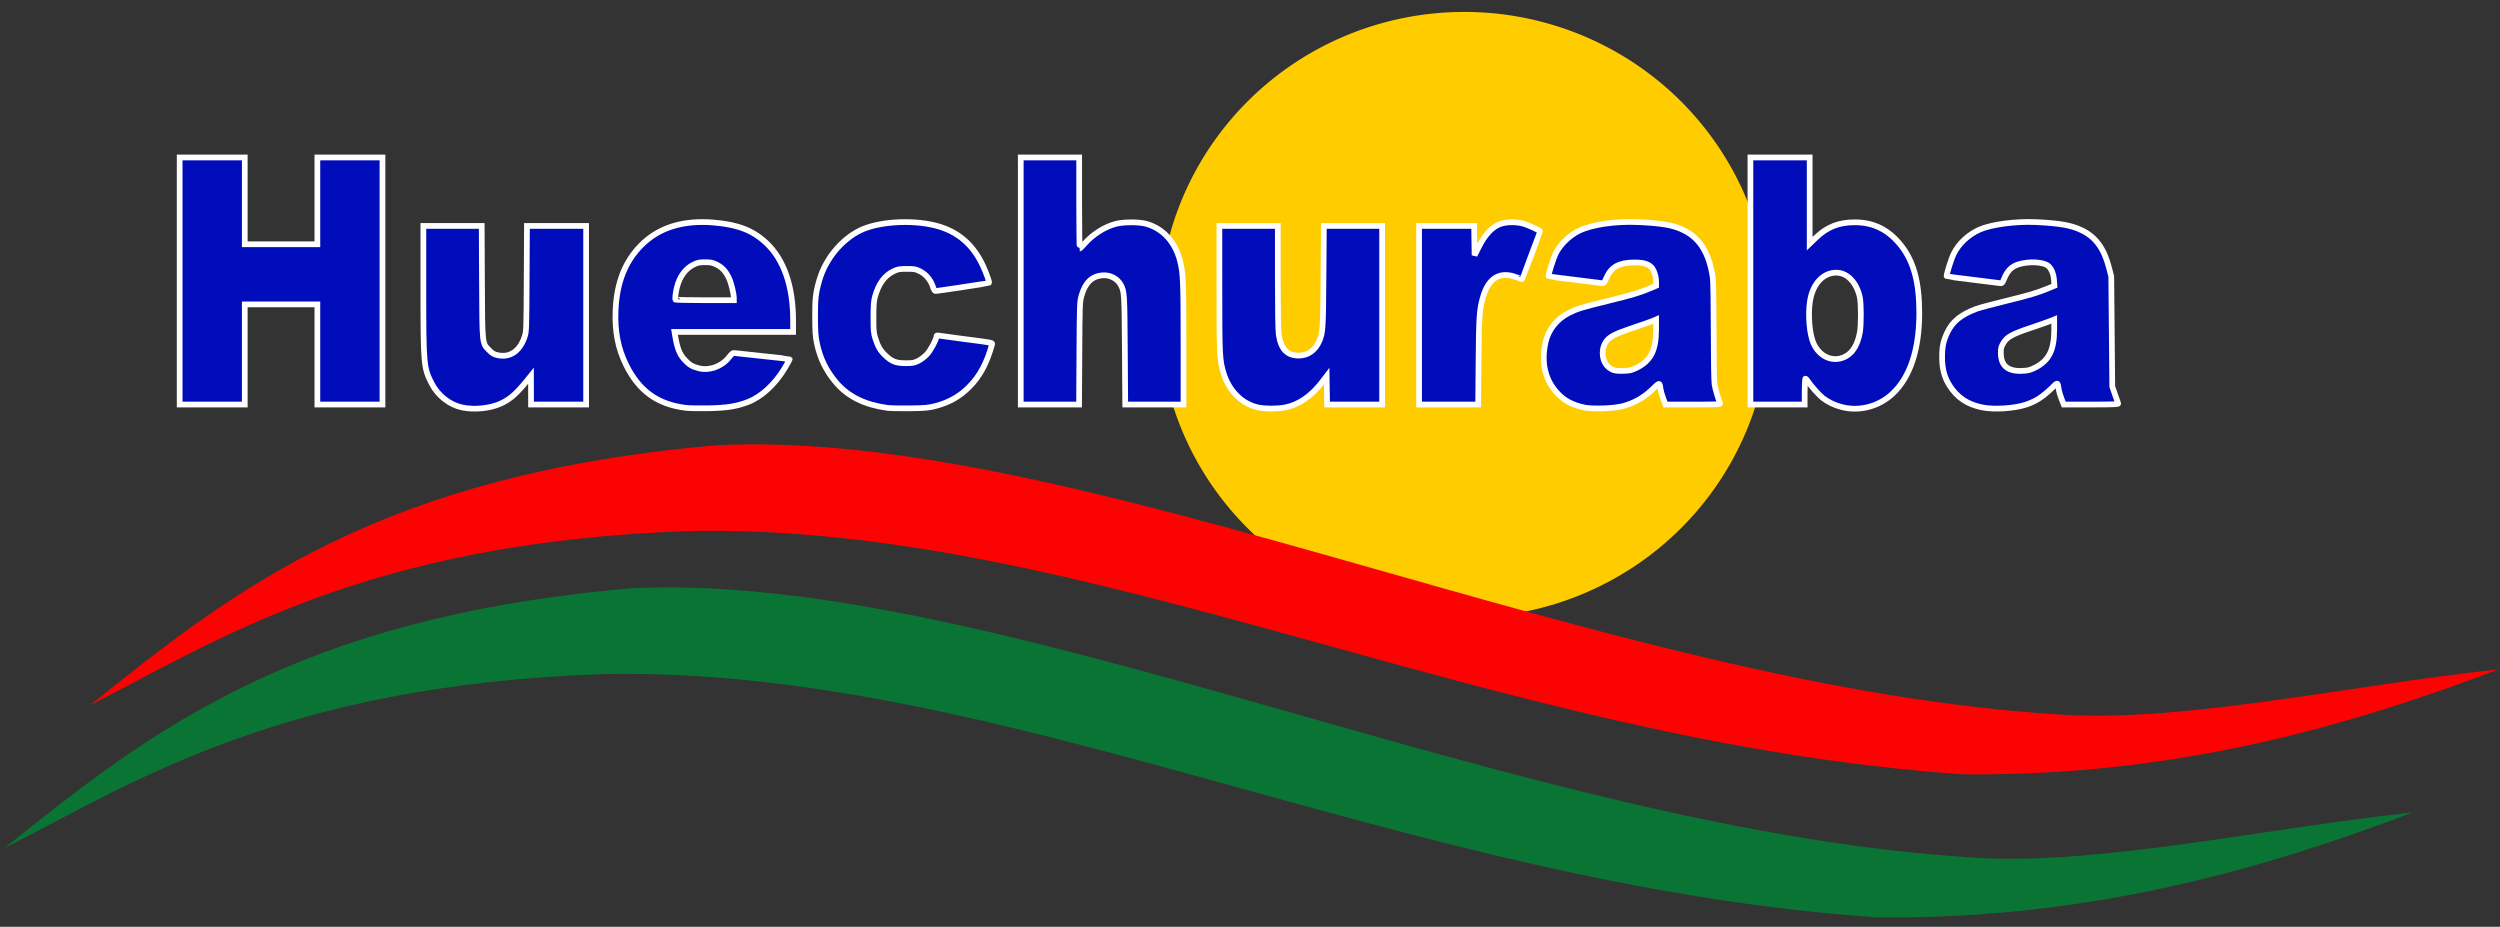
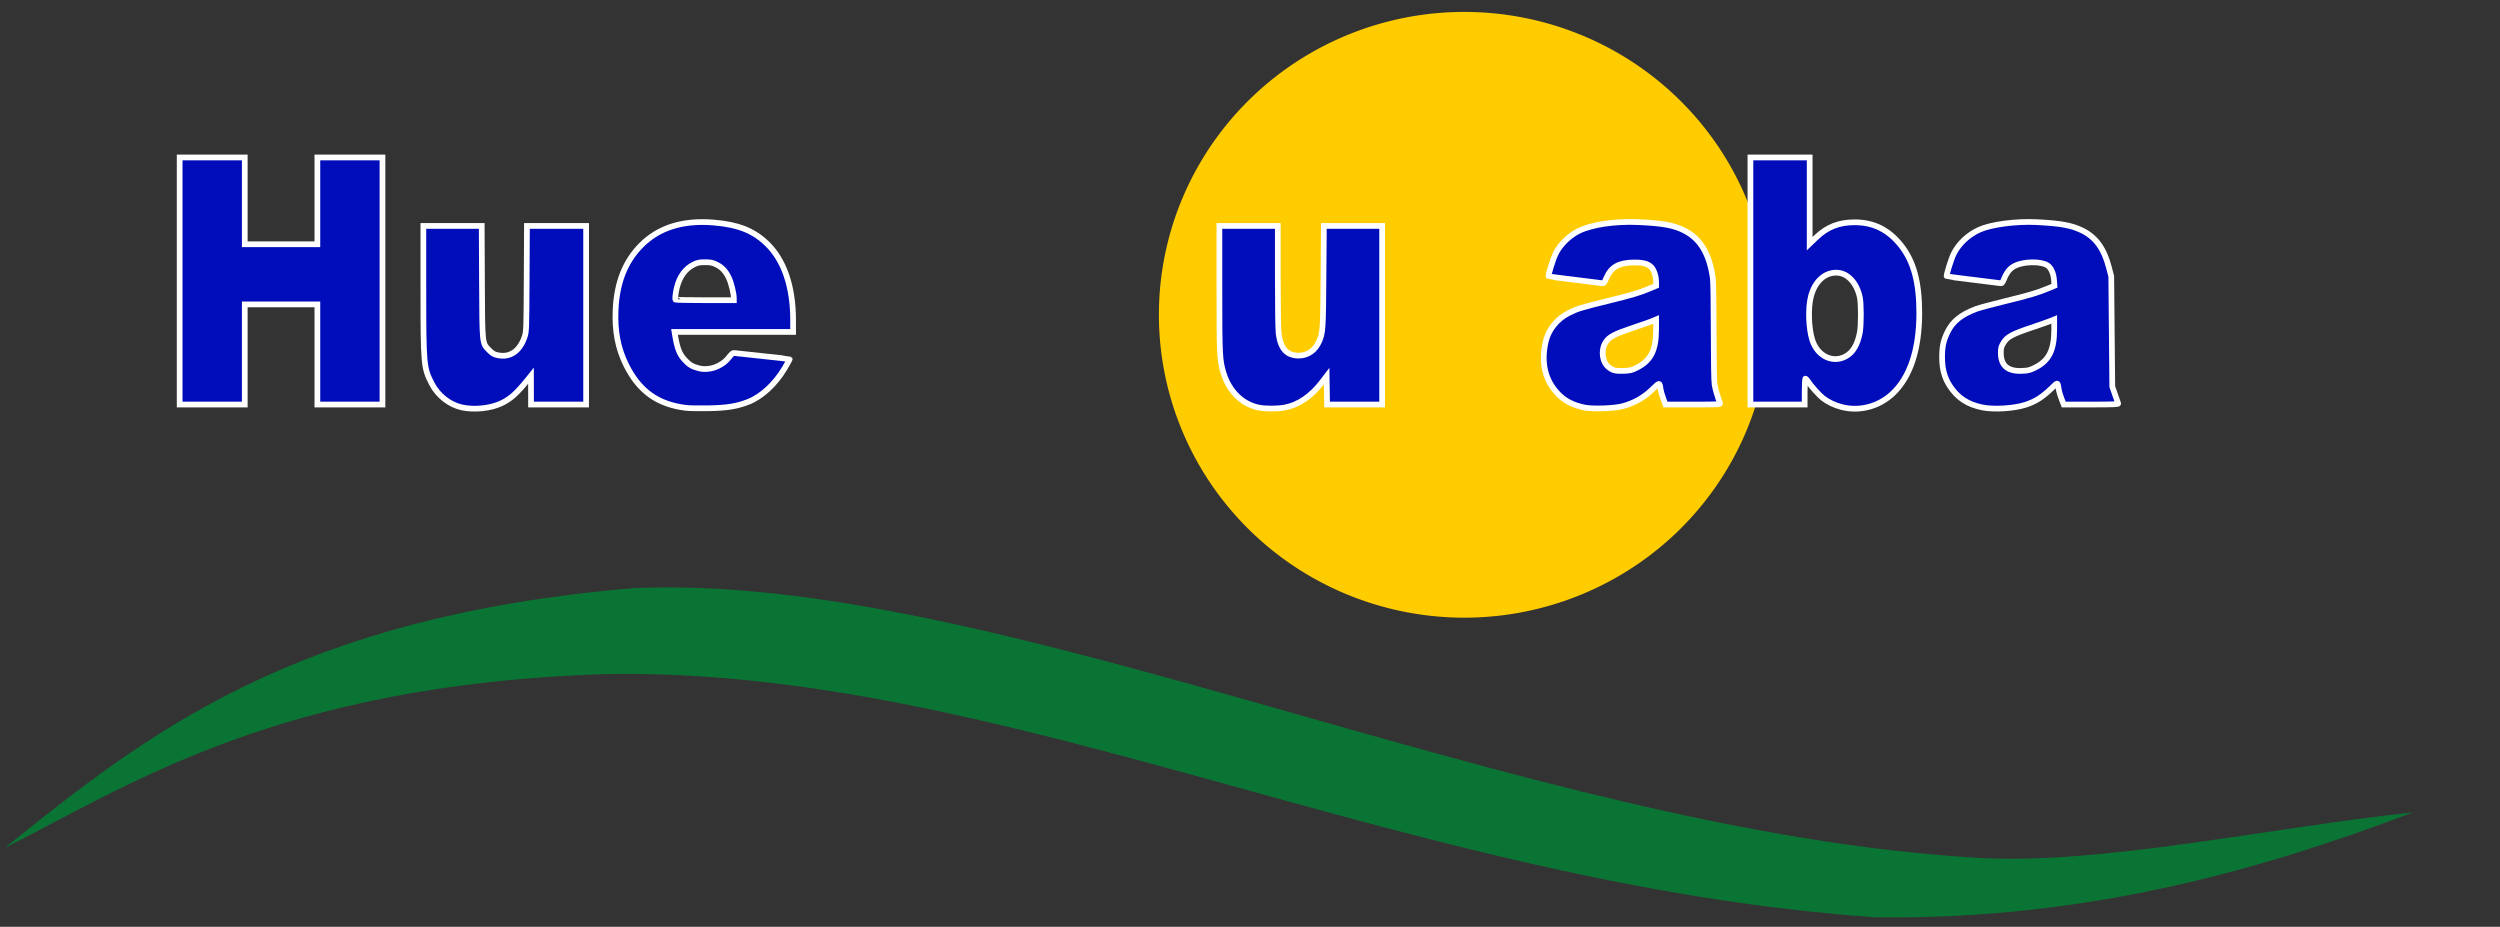
<svg xmlns="http://www.w3.org/2000/svg" xmlns:ns1="http://sodipodi.sourceforge.net/DTD/sodipodi-0.dtd" xmlns:ns2="http://www.inkscape.org/namespaces/inkscape" width="437" height="162" id="svg2" ns1:version="0.32" ns2:version="0.46" version="1.0" ns1:docname="Emblema Huechuraba.svg" ns2:output_extension="org.inkscape.output.svg.inkscape">
  <rect width="100%" height="100%" fill="#333333" stroke="none" />
  <defs id="defs4">
    <ns2:perspective ns1:type="inkscape:persp3d" ns2:vp_x="0 : 526.18109 : 1" ns2:vp_y="0 : 1000 : 0" ns2:vp_z="744.09448 : 526.18109 : 1" ns2:persp3d-origin="372.04724 : 350.78739 : 1" id="perspective10" />
    <ns2:perspective id="perspective2390" ns2:persp3d-origin="372.04724 : 350.78739 : 1" ns2:vp_z="744.09448 : 526.18109 : 1" ns2:vp_y="0 : 1000 : 0" ns2:vp_x="0 : 526.18109 : 1" ns1:type="inkscape:persp3d" />
  </defs>
  <ns1:namedview id="base" pagecolor="#ffffff" bordercolor="#666666" borderopacity="1.0" ns2:pageopacity="0.0" ns2:pageshadow="2" ns2:zoom="1" ns2:cx="213.99535" ns2:cy="139.41729" ns2:document-units="px" ns2:current-layer="layer1" showgrid="false" ns2:window-width="1280" ns2:window-height="744" ns2:window-x="-4" ns2:window-y="-4" />
  <g ns2:label="Capa 1" ns2:groupmode="layer" id="layer1">
    <g id="g3224" transform="translate(0,1)">
      <path transform="matrix(3.494,0,0,3.494,-513.022,-1501.712)" d="M 235.366,445.26 A 15.279,15.152 0 1 1 204.808,445.26 A 15.279,15.152 0 1 1 235.366,445.26 z" ns1:ry="15.152288" ns1:rx="15.278557" ns1:cy="445.2605" ns1:cx="220.08699" id="path2400" style="fill:#ffcc00;fill-opacity:1;fill-rule:evenodd;stroke:none;stroke-width:2;stroke-linecap:round;stroke-linejoin:miter;stroke-miterlimit:4;stroke-dasharray:none;stroke-dashoffset:0;stroke-opacity:1" ns1:type="arc" />
-       <path ns1:nodetypes="ccccccc" id="path2396" d="M 15.781,122.254 C 40.988,101.99 66.535,81.879 125.408,76.819 C 189.01,73.709 280.559,119.263 360.5,123.921 C 381.944,125.264 411.285,118.71 436.781,116.001 C 411.786,125.464 380.835,134.808 342.994,134.342 C 260.342,128.625 190.133,90.358 120.406,91.825 C 64.147,93.743 38.151,110.86 15.781,122.254 z" style="fill:#fb0303;fill-opacity:1;fill-rule:evenodd;stroke:none;stroke-width:1px;stroke-linecap:butt;stroke-linejoin:miter;stroke-opacity:1" />
      <path style="fill:#0a7434;fill-opacity:1;fill-rule:evenodd;stroke:none;stroke-width:1px;stroke-linecap:butt;stroke-linejoin:miter;stroke-opacity:1" d="M 0.775,147.264 C 25.982,127 51.529,106.889 110.402,101.829 C 174.004,98.719 265.553,144.272 345.495,148.931 C 366.938,150.274 396.279,143.72 421.775,141.011 C 396.78,150.474 365.829,159.818 327.988,159.352 C 245.336,153.635 175.127,115.368 105.4,116.835 C 49.141,118.753 23.145,135.87 0.775,147.264 z" id="path2398" ns1:nodetypes="ccccccc" />
      <path id="path3176" d="M 31.405,48.12 L 31.405,26.528 L 37.095,26.528 L 42.785,26.528 L 42.785,34.114 L 42.785,41.7 L 49.131,41.7 L 55.477,41.7 L 55.477,34.114 L 55.477,26.528 L 61.167,26.528 L 66.857,26.528 L 66.857,48.12 L 66.857,69.711 L 61.167,69.711 L 55.477,69.711 L 55.477,60.958 L 55.477,52.205 L 49.131,52.205 L 42.785,52.205 L 42.785,60.958 L 42.785,69.711 L 37.095,69.711 L 31.405,69.711 L 31.405,48.12 z" style="fill:#010dba;fill-opacity:1;fill-rule:evenodd;stroke:#ffffff;stroke-width:1;stroke-linecap:round;stroke-linejoin:miter;stroke-miterlimit:4;stroke-dasharray:none;stroke-dashoffset:0;stroke-opacity:1" />
      <path id="path3178" d="M 80.756,70.22 C 78.591,69.75 76.564,68.165 75.5,66.11 C 74.052,63.316 74.007,62.816 74.006,49.542 L 74.005,38.491 L 79.105,38.491 L 84.204,38.491 L 84.25,48.229 C 84.302,59.367 84.259,58.962 85.541,60.25 C 86.094,60.806 86.366,60.959 87.044,61.1 C 89.163,61.54 90.862,60.371 91.695,57.901 C 92.011,56.963 92.018,56.785 92.063,47.718 L 92.11,38.491 L 97.282,38.491 L 102.454,38.491 L 102.454,54.101 L 102.454,69.711 L 97.639,69.711 L 92.825,69.711 L 92.82,67.195 L 92.815,64.678 L 92.346,65.26 C 90.319,67.774 89.286,68.703 87.646,69.491 C 85.786,70.385 82.912,70.689 80.756,70.22 L 80.756,70.22 z" style="fill:#010dba;fill-opacity:1;fill-rule:evenodd;stroke:#ffffff;stroke-width:1;stroke-linecap:round;stroke-linejoin:miter;stroke-miterlimit:4;stroke-dasharray:none;stroke-dashoffset:0;stroke-opacity:1" />
      <path id="path3180" d="M 119.857,70.291 C 114.915,69.668 111.704,67.352 109.446,62.782 C 108.022,59.899 107.447,56.919 107.603,53.226 C 107.807,48.407 109.259,44.719 112.068,41.881 C 115.137,38.781 119.356,37.454 124.734,37.898 C 128.999,38.249 131.65,39.288 134.007,41.531 C 137.036,44.412 138.635,49.06 138.635,54.984 L 138.635,57.019 L 128.27,57.019 L 117.905,57.019 L 117.994,57.566 C 118.362,59.826 118.759,60.872 119.61,61.818 C 120.439,62.74 120.992,63.08 122.14,63.374 C 123.98,63.846 126.142,63.076 127.386,61.506 C 128.016,60.712 128.089,60.664 128.568,60.732 C 128.849,60.772 131.081,61.014 133.529,61.269 C 135.976,61.524 138.002,61.752 138.031,61.775 C 138.06,61.799 137.667,62.518 137.157,63.373 C 135.502,66.153 133.108,68.358 130.766,69.261 C 128.754,70.037 127.075,70.305 123.827,70.367 C 122.222,70.398 120.435,70.363 119.857,70.291 L 119.857,70.291 z M 128.277,51.123 C 128.277,50.342 127.819,48.456 127.425,47.614 C 126.863,46.414 126.235,45.733 125.239,45.245 C 124.542,44.903 124.224,44.838 123.243,44.838 C 122.264,44.838 121.944,44.903 121.253,45.242 C 119.802,45.953 118.775,47.365 118.31,49.287 C 118.112,50.108 118,51 118.049,51.366 C 118.058,51.426 120.362,51.475 123.17,51.475 L 128.277,51.475 L 128.277,51.123 z" style="fill:#010dba;fill-opacity:1;fill-rule:evenodd;stroke:#ffffff;stroke-width:1;stroke-linecap:round;stroke-linejoin:miter;stroke-miterlimit:4;stroke-dasharray:none;stroke-dashoffset:0;stroke-opacity:1" />
-       <path id="path3182" d="M 155.085,70.292 C 151.183,69.762 148.274,68.332 146.204,65.928 C 144.438,63.876 143.338,61.644 142.796,59.01 C 142.546,57.8 142.488,56.971 142.478,54.466 C 142.465,51.218 142.582,50.198 143.219,47.985 C 144.285,44.286 147.059,40.897 150.34,39.284 C 153.474,37.743 159.29,37.36 163.498,38.417 C 167.316,39.375 170.037,41.66 171.778,45.369 C 172.411,46.717 172.995,48.363 172.874,48.456 C 172.791,48.519 163.833,49.88 163.537,49.875 C 163.391,49.872 163.221,49.594 163.065,49.104 C 162.701,47.961 161.874,46.966 160.854,46.444 C 160.065,46.041 159.871,46.004 158.524,46.004 C 157.237,46.004 156.952,46.052 156.224,46.394 C 154.637,47.138 153.561,48.612 152.941,50.892 C 152.74,51.632 152.683,52.416 152.681,54.466 C 152.679,56.821 152.714,57.205 153.022,58.186 C 153.465,59.596 153.901,60.328 154.803,61.172 C 155.914,62.211 156.635,62.482 158.295,62.486 C 159.517,62.489 159.778,62.442 160.502,62.087 C 160.953,61.865 161.632,61.353 162.01,60.949 C 162.664,60.249 163.693,58.336 163.693,57.819 C 163.693,57.635 163.786,57.598 164.094,57.661 C 164.315,57.706 166.301,57.977 168.507,58.262 C 173.818,58.95 173.495,58.884 173.39,59.261 C 172.484,62.525 171.258,64.793 169.393,66.657 C 167.74,68.308 165.917,69.342 163.574,69.959 C 162.315,70.291 161.827,70.336 159.097,70.376 C 157.412,70.401 155.607,70.363 155.085,70.292 L 155.085,70.292 z" style="fill:#010dba;fill-opacity:1;fill-rule:evenodd;stroke:#ffffff;stroke-width:1;stroke-linecap:round;stroke-linejoin:miter;stroke-miterlimit:4;stroke-dasharray:none;stroke-dashoffset:0;stroke-opacity:1" />
-       <path id="path3184" d="M 178.428,48.12 L 178.428,26.528 L 183.534,26.528 L 188.64,26.528 L 188.64,34.479 C 188.64,38.852 188.69,42.43 188.75,42.43 C 188.81,42.43 189.148,42.095 189.5,41.686 C 190.977,39.97 193.165,38.585 195.147,38.109 C 196.527,37.778 199.073,37.781 200.312,38.114 C 203.275,38.912 205.436,41.273 206.284,44.641 C 206.815,46.745 206.877,48.261 206.877,59.129 L 206.877,69.711 L 201.783,69.711 L 196.69,69.711 L 196.626,60.192 C 196.56,50.319 196.541,50.012 195.938,48.842 C 195.349,47.698 194.043,47.012 192.674,47.129 C 190.86,47.283 189.671,48.447 189.051,50.676 C 188.736,51.809 188.726,52.078 188.675,60.776 L 188.622,69.711 L 183.525,69.711 L 178.428,69.711 L 178.428,48.12 z" style="fill:#010dba;fill-opacity:1;fill-rule:evenodd;stroke:#ffffff;stroke-width:1;stroke-linecap:round;stroke-linejoin:miter;stroke-miterlimit:4;stroke-dasharray:none;stroke-dashoffset:0;stroke-opacity:1" />
      <path id="path3186" d="M 219.901,70.22 C 217.108,69.614 214.847,67.366 213.886,64.241 C 213.192,61.983 213.152,61.175 213.151,49.469 L 213.15,38.491 L 218.256,38.491 L 223.362,38.491 L 223.362,47.38 C 223.362,52.925 223.421,56.698 223.519,57.41 C 223.875,59.989 224.958,61.153 227.01,61.16 C 228.596,61.165 229.929,60.226 230.605,58.624 C 231.24,57.121 231.274,56.594 231.344,47.354 L 231.411,38.491 L 236.505,38.491 L 241.599,38.491 L 241.599,54.101 L 241.599,69.711 L 236.788,69.711 L 231.977,69.711 L 231.937,67.229 L 231.897,64.747 L 231.119,65.767 C 229.238,68.234 226.989,69.778 224.626,70.225 C 223.232,70.488 221.125,70.486 219.901,70.22 L 219.901,70.22 z" style="fill:#010dba;fill-opacity:1;fill-rule:evenodd;stroke:#ffffff;stroke-width:1;stroke-linecap:round;stroke-linejoin:miter;stroke-miterlimit:4;stroke-dasharray:none;stroke-dashoffset:0;stroke-opacity:1" />
-       <path id="path3188" d="M 248.055,54.101 L 248.055,38.491 L 252.866,38.491 L 257.677,38.491 L 257.716,41.058 L 257.756,43.626 L 258.556,42.045 C 259.574,40.029 260.801,38.71 262.133,38.198 C 263.333,37.735 265.24,37.731 266.568,38.188 C 267.518,38.514 269.209,39.315 269.209,39.438 C 269.209,39.524 266.134,47.741 266.082,47.793 C 266.061,47.814 265.591,47.66 265.037,47.451 C 262.2,46.378 260.194,47.578 259.231,50.924 C 258.6,53.115 258.516,54.318 258.451,62.162 L 258.388,69.711 L 253.221,69.711 L 248.055,69.711 L 248.055,54.101 z" style="fill:#010dba;fill-opacity:1;fill-rule:evenodd;stroke:#ffffff;stroke-width:1;stroke-linecap:round;stroke-linejoin:miter;stroke-miterlimit:4;stroke-dasharray:none;stroke-dashoffset:0;stroke-opacity:1" />
      <path id="path3190" d="M 276.941,70.233 C 274.948,69.812 273.558,69.098 272.382,67.893 C 270.104,65.557 269.349,62.447 270.172,58.786 C 270.658,56.62 272.145,54.756 274.219,53.711 C 275.717,52.956 276.393,52.748 280.975,51.624 C 285.236,50.579 286.553,50.186 288.398,49.412 L 289.488,48.955 L 289.488,48.272 C 289.488,47.295 289.111,46.161 288.626,45.676 C 288.051,45.101 287.168,44.868 285.621,44.882 C 282.98,44.906 281.642,45.655 280.803,47.581 C 280.394,48.519 280.359,48.555 279.936,48.487 C 279.693,48.447 277.524,48.177 275.117,47.886 C 272.71,47.595 270.719,47.338 270.693,47.314 C 270.561,47.194 271.478,44.259 271.945,43.305 C 272.705,41.754 274.303,40.185 275.947,39.375 C 278.245,38.243 282.316,37.643 286.424,37.829 C 290.587,38.018 292.519,38.364 294.302,39.241 C 297.18,40.657 298.79,43.298 299.403,47.609 C 299.485,48.188 299.55,52.234 299.552,56.946 C 299.555,62.052 299.616,65.628 299.71,66.21 C 299.84,67.01 300.255,68.44 300.652,69.456 C 300.746,69.696 300.464,69.711 295.939,69.711 L 291.126,69.711 L 290.755,68.709 C 290.55,68.158 290.342,67.453 290.292,67.141 C 290.07,65.77 290.192,65.77 288.751,67.142 C 287.252,68.568 285.577,69.499 283.579,70.017 C 282.061,70.41 278.352,70.531 276.941,70.233 L 276.941,70.233 z M 286.04,63.312 C 288.543,62.081 289.481,60.259 289.485,56.623 L 289.488,54.841 L 288.868,55.105 C 288.527,55.25 287.033,55.774 285.548,56.269 C 282.224,57.377 281.256,57.886 280.665,58.839 C 279.781,60.262 280.055,62.322 281.25,63.233 C 281.951,63.768 282.402,63.872 283.816,63.828 C 284.895,63.793 285.213,63.72 286.04,63.312 L 286.04,63.312 z" style="fill:#010dba;fill-opacity:1;fill-rule:evenodd;stroke:#ffffff;stroke-width:1;stroke-linecap:round;stroke-linejoin:miter;stroke-miterlimit:4;stroke-dasharray:none;stroke-dashoffset:0;stroke-opacity:1" />
      <path id="path3192" d="M 321.907,70.147 C 320.665,69.821 319.59,69.307 318.648,68.59 C 318.001,68.096 316.512,66.427 315.973,65.59 C 315.831,65.369 315.656,65.189 315.585,65.189 C 315.514,65.189 315.456,66.206 315.456,67.45 L 315.456,69.711 L 310.715,69.711 L 305.973,69.711 L 305.973,48.12 L 305.973,26.528 L 311.152,26.528 L 316.331,26.528 L 316.331,34.061 L 316.331,41.593 L 317.478,40.498 C 319.403,38.659 321.446,37.857 324.21,37.857 C 327.522,37.857 330.144,39.171 332.309,41.917 C 334.515,44.717 335.494,48.353 335.491,53.736 C 335.487,60.157 333.872,64.99 330.773,67.859 C 328.364,70.089 325.001,70.957 321.907,70.147 z M 322.629,61.296 C 323.891,60.609 324.691,59.265 325.098,57.151 C 325.338,55.903 325.339,52.073 325.1,50.965 C 324.54,48.376 322.906,46.665 320.99,46.662 C 318.908,46.658 317.22,48.239 316.551,50.819 C 316.031,52.827 316.134,56.313 316.775,58.389 C 317.649,61.219 320.327,62.548 322.629,61.296 L 322.629,61.296 z" style="fill:#010dba;fill-opacity:1;fill-rule:evenodd;stroke:#ffffff;stroke-width:1;stroke-linecap:round;stroke-linejoin:miter;stroke-miterlimit:4;stroke-dasharray:none;stroke-dashoffset:0;stroke-opacity:1" />
      <path id="path3194" d="M 346.531,70.223 C 343.933,69.701 342.168,68.534 340.814,66.44 C 339.916,65.054 339.494,63.526 339.48,61.615 C 339.466,59.642 339.678,58.606 340.409,57.077 C 341.31,55.193 342.786,53.999 345.46,52.993 C 345.957,52.806 348.233,52.195 350.518,51.635 C 354.788,50.588 356.172,50.177 358.038,49.4 L 359.114,48.953 L 359.043,47.968 C 358.957,46.763 358.5,45.757 357.859,45.361 C 356.709,44.65 353.797,44.692 352.246,45.442 C 351.376,45.863 350.819,46.529 350.308,47.763 C 349.994,48.52 349.955,48.557 349.531,48.486 C 349.285,48.446 347.114,48.174 344.707,47.883 C 342.3,47.592 340.309,47.335 340.283,47.312 C 340.153,47.199 341.062,44.272 341.505,43.374 C 342.395,41.571 344.068,40.006 346.039,39.132 C 348.091,38.223 352.391,37.656 355.941,37.828 C 360.115,38.031 362.05,38.376 363.866,39.243 C 366.314,40.411 367.784,42.421 368.652,45.785 L 369.048,47.317 L 369.137,56.946 L 369.226,66.575 L 369.705,67.961 C 369.969,68.723 370.218,69.429 370.26,69.529 C 370.319,69.673 369.319,69.711 365.54,69.711 L 360.745,69.711 L 360.362,68.727 C 360.152,68.185 359.937,67.479 359.885,67.158 C 359.655,65.739 359.751,65.766 358.667,66.818 C 357.032,68.407 355.79,69.197 354.044,69.76 C 352.032,70.409 348.532,70.625 346.531,70.223 L 346.531,70.223 z M 355.663,63.296 C 358.141,62.077 359.071,60.256 359.075,56.62 L 359.077,54.835 L 358.312,55.142 C 357.89,55.312 356.418,55.827 355.039,56.289 C 351.756,57.387 350.837,57.888 350.215,58.92 C 349.806,59.596 349.741,59.838 349.744,60.66 C 349.751,62.915 350.917,63.925 353.406,63.834 C 354.487,63.794 354.806,63.718 355.663,63.296 L 355.663,63.296 z" style="fill:#010dba;fill-opacity:1;fill-rule:evenodd;stroke:#ffffff;stroke-width:1;stroke-linecap:round;stroke-linejoin:miter;stroke-miterlimit:4;stroke-dasharray:none;stroke-dashoffset:0;stroke-opacity:1" />
    </g>
  </g>
</svg>